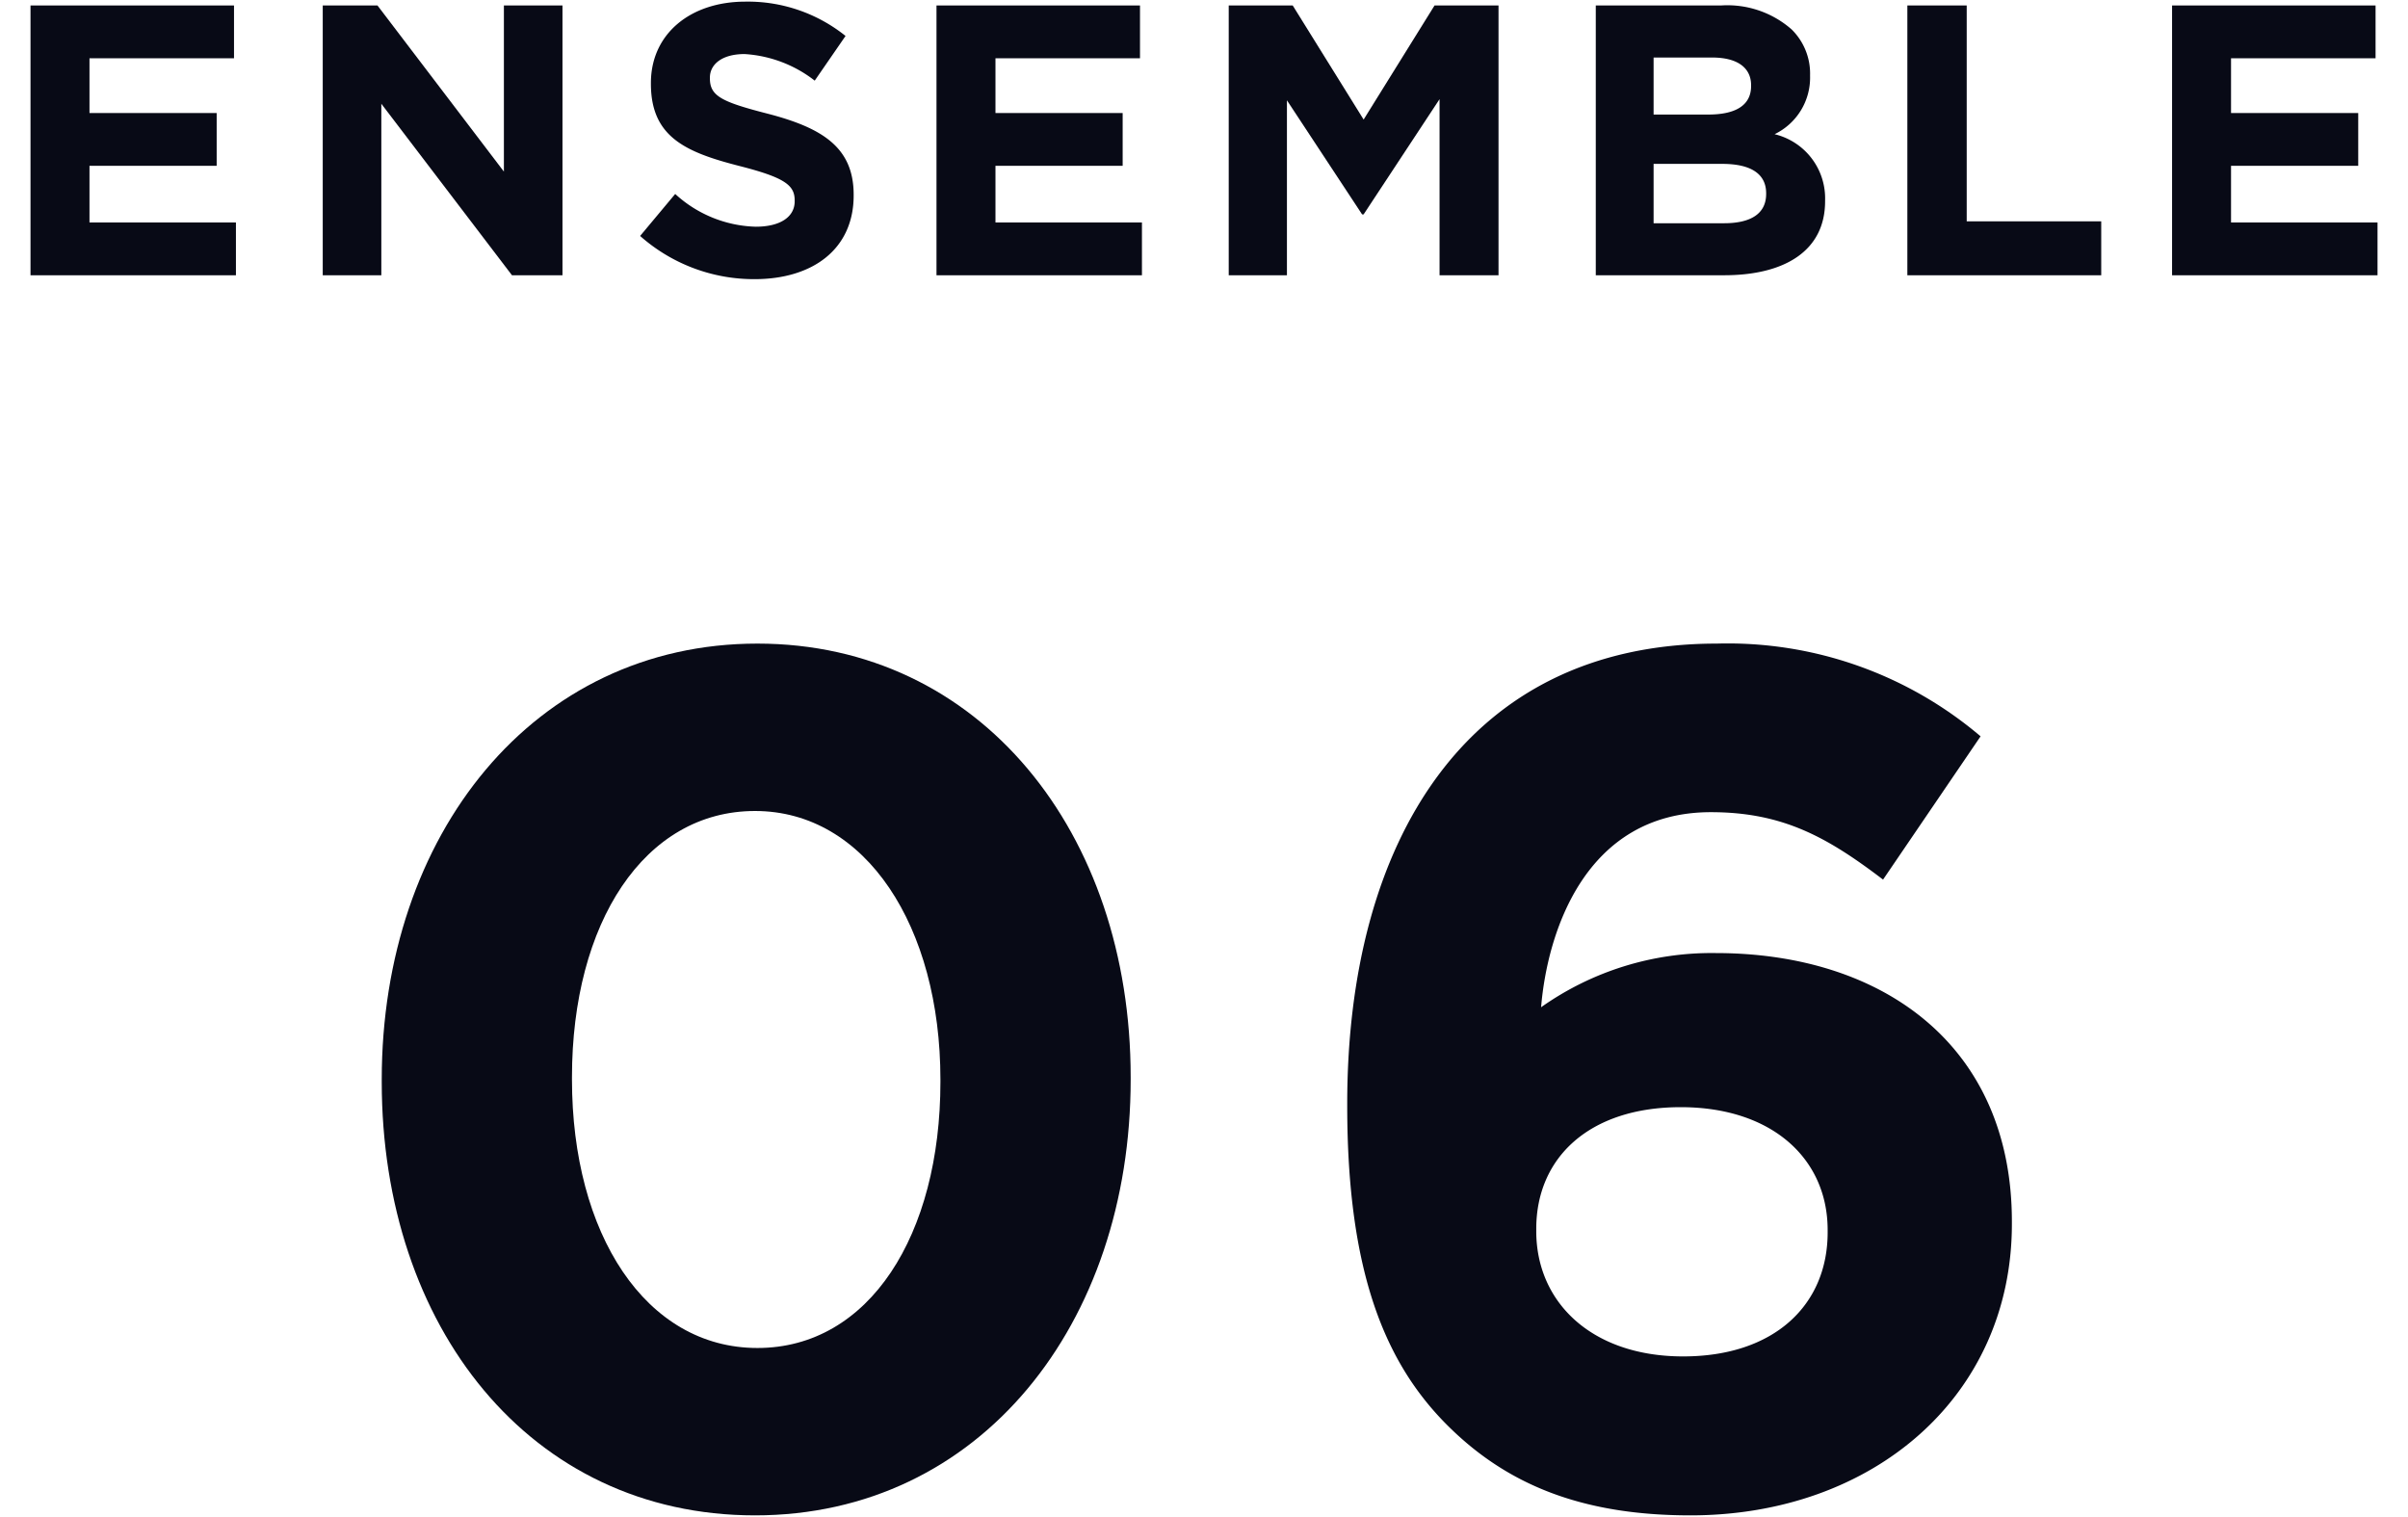
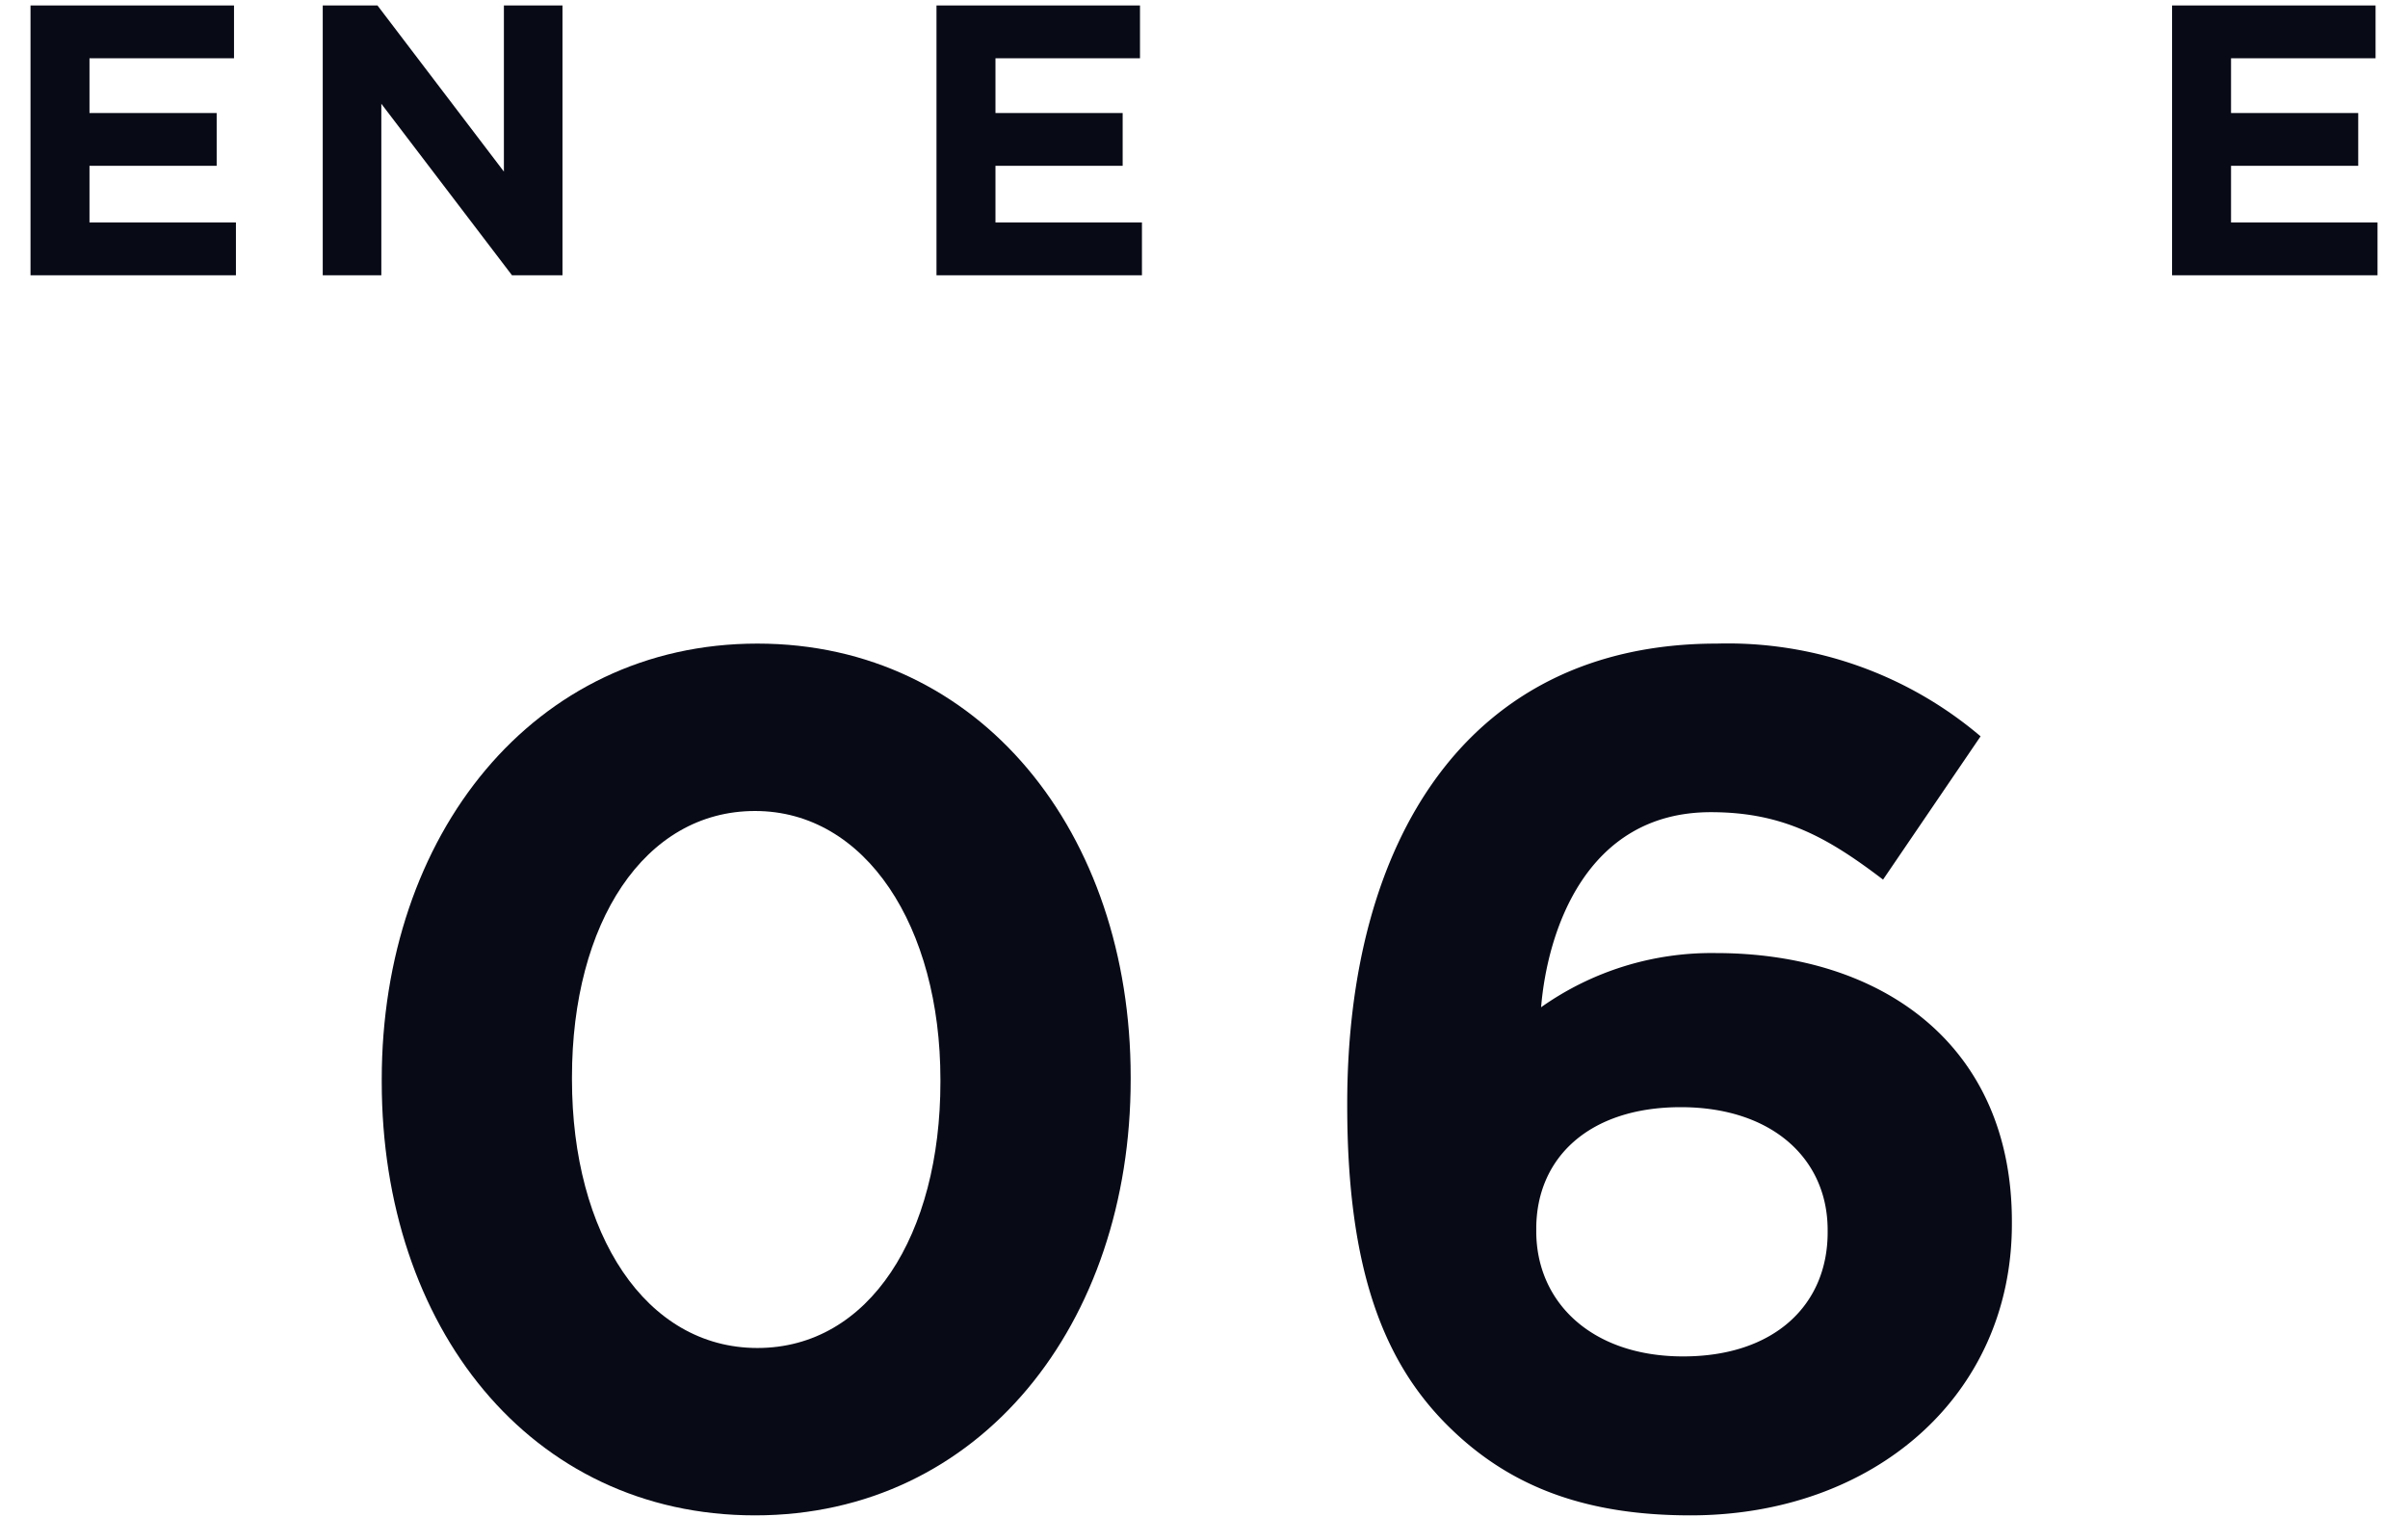
<svg xmlns="http://www.w3.org/2000/svg" width="100" height="63" viewBox="0 0 100 63">
  <defs>
    <style>.cls-1{fill:#080a16;}</style>
  </defs>
  <path class="cls-1" d="M1.267.227H9.718V2.42H3.716V4.694H8.998V6.886H3.716V9.239H9.798v2.193H1.267Z" />
  <path class="cls-1" d="M13.403.227h2.273l5.25,6.899V.227h2.433V11.432H21.262L15.836,4.309v7.123H13.403Z" />
-   <path class="cls-1" d="M26.583,9.799l1.457-1.744a5.141,5.141,0,0,0,3.345,1.36c1.009,0,1.617-.4,1.617-1.057V8.327c0-.624-.384-.944-2.257-1.424C28.488,6.327,27.031,5.702,27.031,3.477V3.445c0-2.032,1.633-3.377,3.921-3.377A6.483,6.483,0,0,1,35.114,1.493L33.834,3.349a5.255,5.255,0,0,0-2.913-1.104c-.944,0-1.44.432-1.44.977v.031c0,.736.48.977,2.417,1.473,2.272.593,3.553,1.409,3.553,3.361v.032c0,2.226-1.697,3.474-4.114,3.474A7.127,7.127,0,0,1,26.583,9.799Z" />
  <path class="cls-1" d="M38.891.227H47.342V2.42H41.34V4.694h5.282V6.886H41.34V9.239h6.083v2.193H38.891Z" />
-   <path class="cls-1" d="M51.027.227h2.657l2.945,4.738L59.574.227H62.231V11.432H59.782V4.118L56.629,8.903h-.064l-3.121-4.737v7.267h-2.417Z" />
-   <path class="cls-1" d="M66.27.227h5.202a4.045,4.045,0,0,1,2.929.993,2.569,2.569,0,0,1,.768,1.904v.032a2.606,2.606,0,0,1-1.473,2.417,2.739,2.739,0,0,1,2.097,2.753v.032c0,2.049-1.665,3.073-4.193,3.073H66.27ZM72.72,3.542c0-.736-.576-1.153-1.616-1.153H68.671V4.757h2.273c1.088,0,1.776-.353,1.776-1.185ZM71.52,6.806H68.671V9.271h2.929c1.088,0,1.745-.384,1.745-1.216V8.023C73.344,7.27,72.784,6.806,71.52,6.806Z" />
-   <path class="cls-1" d="M79.209.227h2.465V9.191H87.26v2.241H79.209Z" />
  <path class="cls-1" d="M90.202.227h8.451V2.42H92.651V4.694h5.282V6.886H92.651V9.239h6.083v2.193H90.202Z" />
  <path class="cls-1" d="M15.853,44.93v-.1c0-10.15,6.3-18.102,15.601-18.102,9.25,0,15.501,7.852,15.501,18.002v.1c0,10.15-6.25,18.102-15.601,18.102S15.853,55.082,15.853,44.93Zm23.201,0v-.1c0-6.351-3.1-11.15-7.7-11.15S23.753,38.331,23.753,44.731v.1c0,6.4,3.05,11.15,7.701,11.15C36.104,55.981,39.054,51.281,39.054,44.93Z" />
  <path class="cls-1" d="M60.098,59.182C57.548,56.631,55.948,52.881,55.948,45.93v-.1c0-10.801,4.9-19.102,15.351-19.102a16.214,16.214,0,0,1,10.951,3.851l-4.05,5.95c-2.3-1.75-4.15-2.8-7.15-2.8-5.25,0-6.801,5.05-7.051,8.101a12.256,12.256,0,0,1,7.25-2.25c6.951,0,12.301,3.85,12.301,11.15v.1c0,7.15-5.75,12.102-13.351,12.102C65.649,62.932,62.549,61.631,60.098,59.182Zm15.801-8.001v-.101c0-2.949-2.3-5.1-6.101-5.1-3.8,0-6,2.1-6,5.05v.101c0,2.95,2.3,5.2,6.1,5.2S75.899,54.181,75.899,51.181Z" />
</svg>